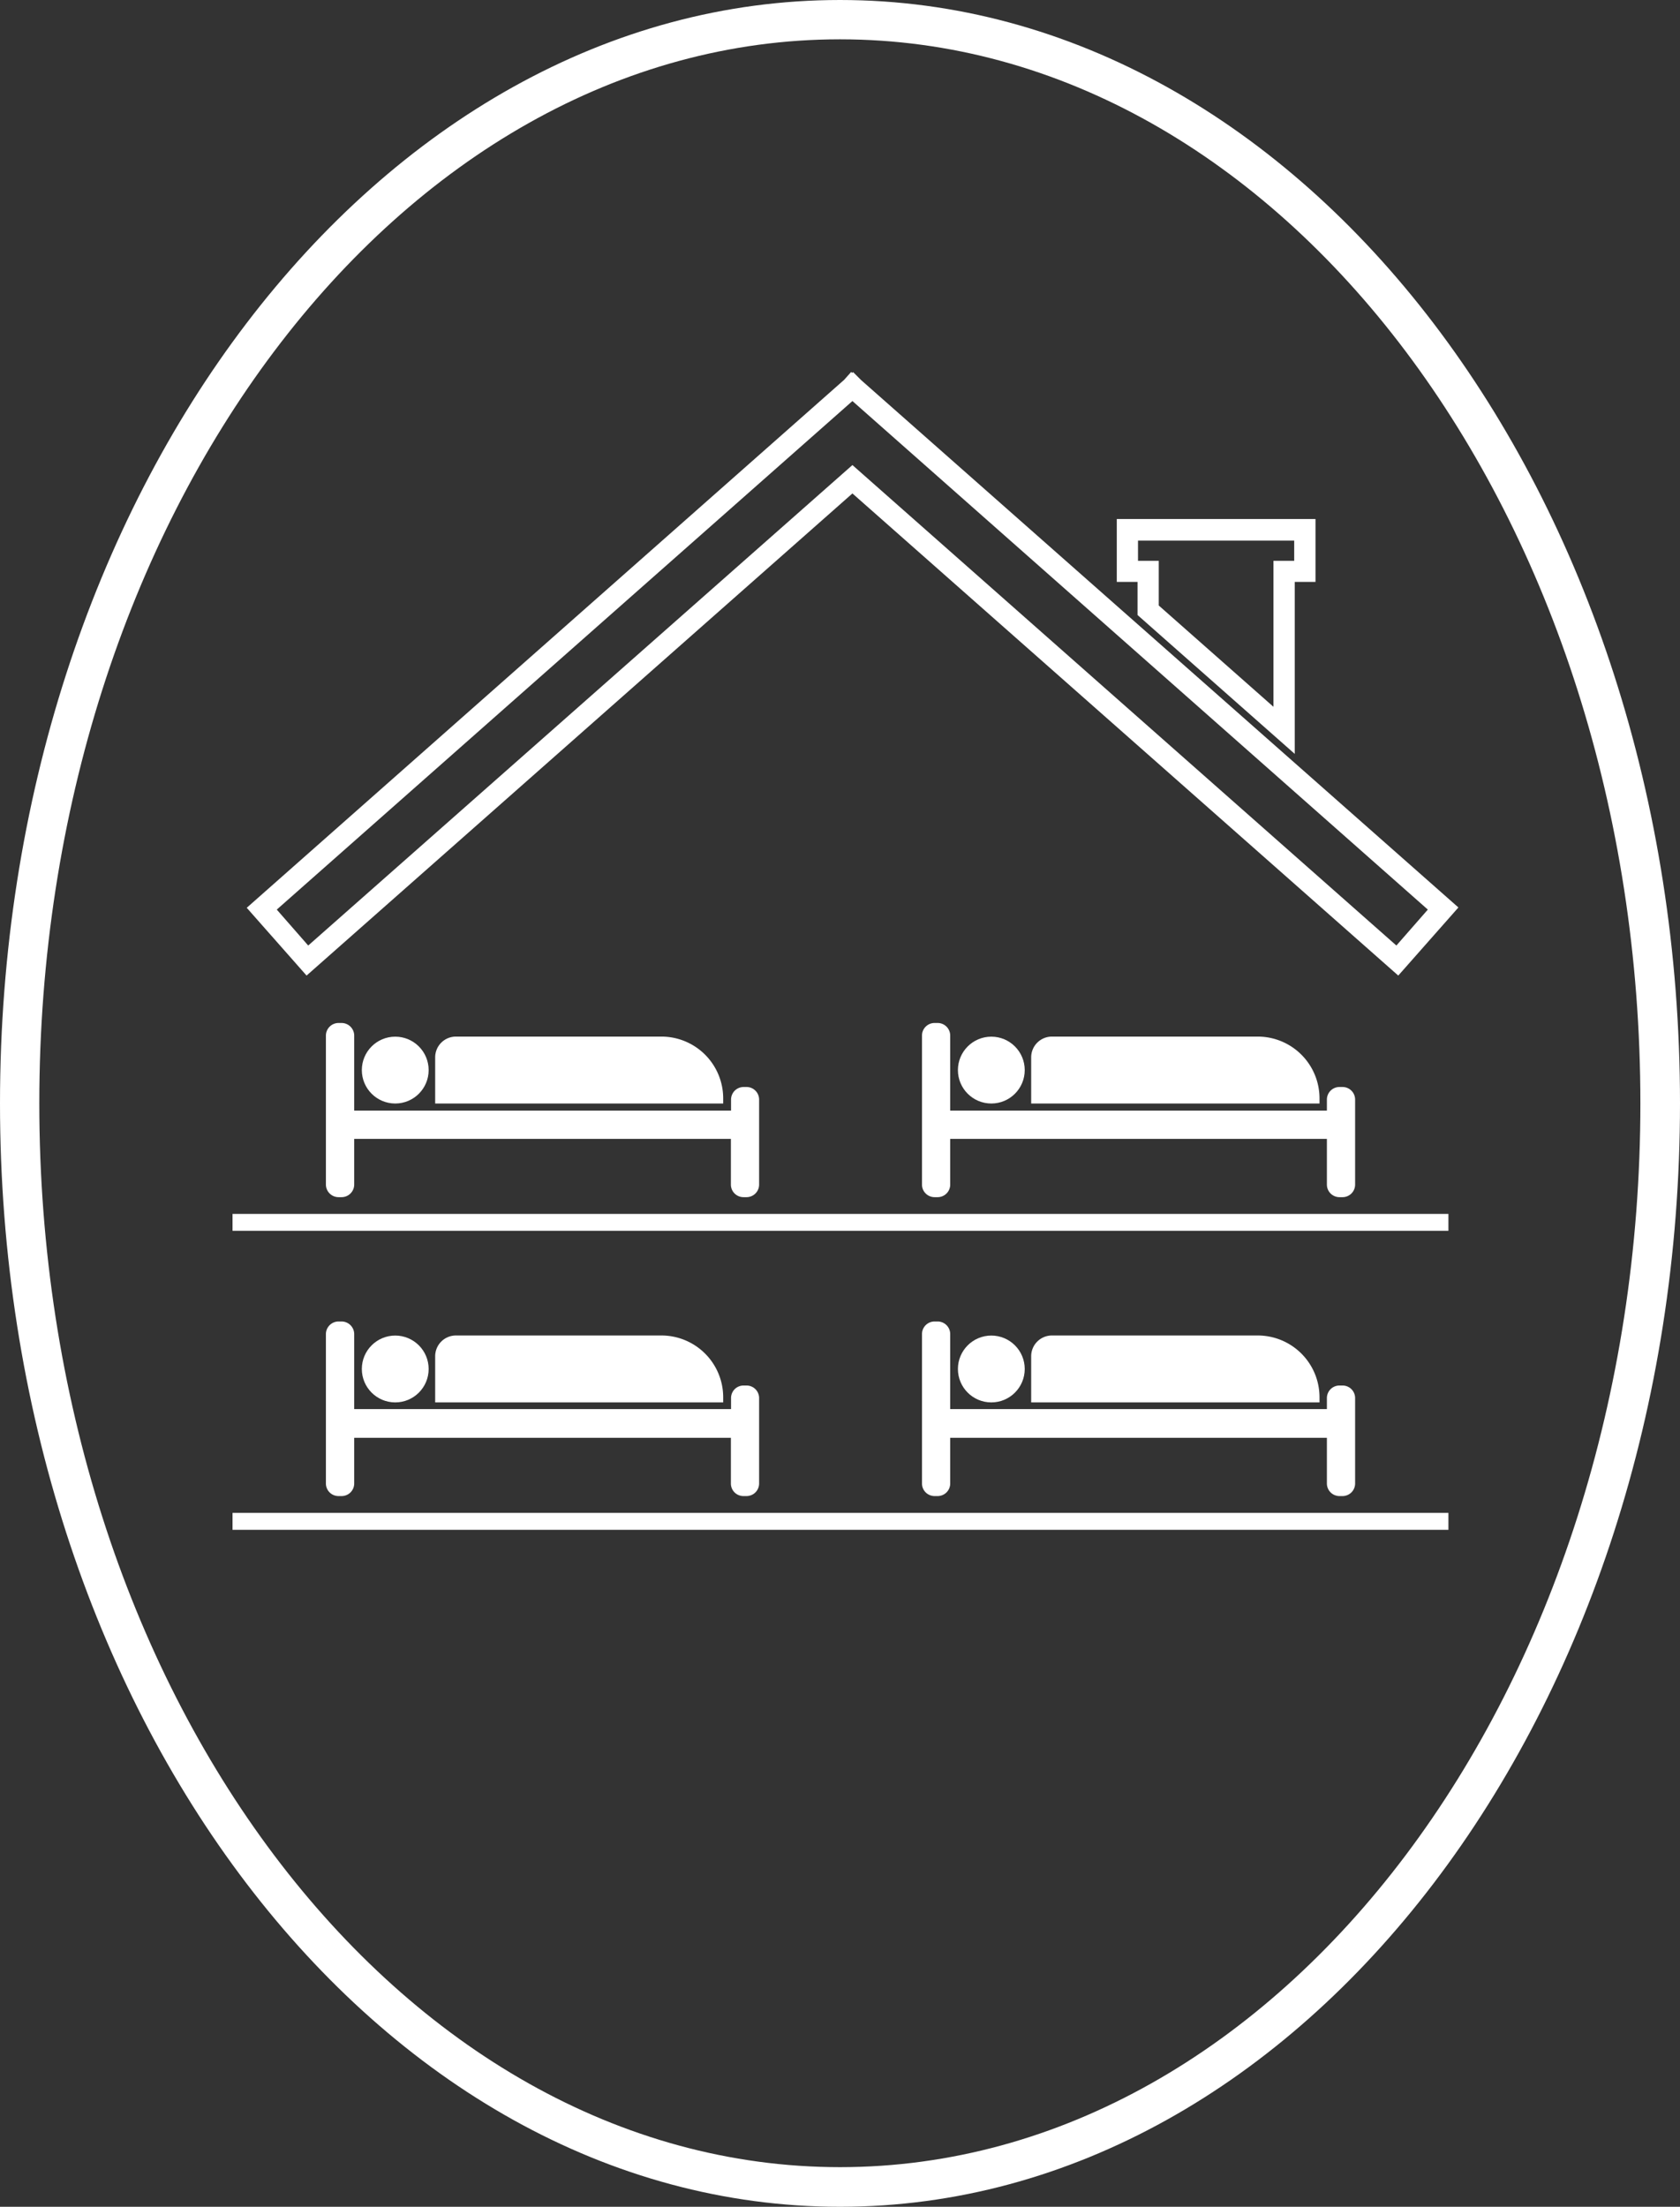
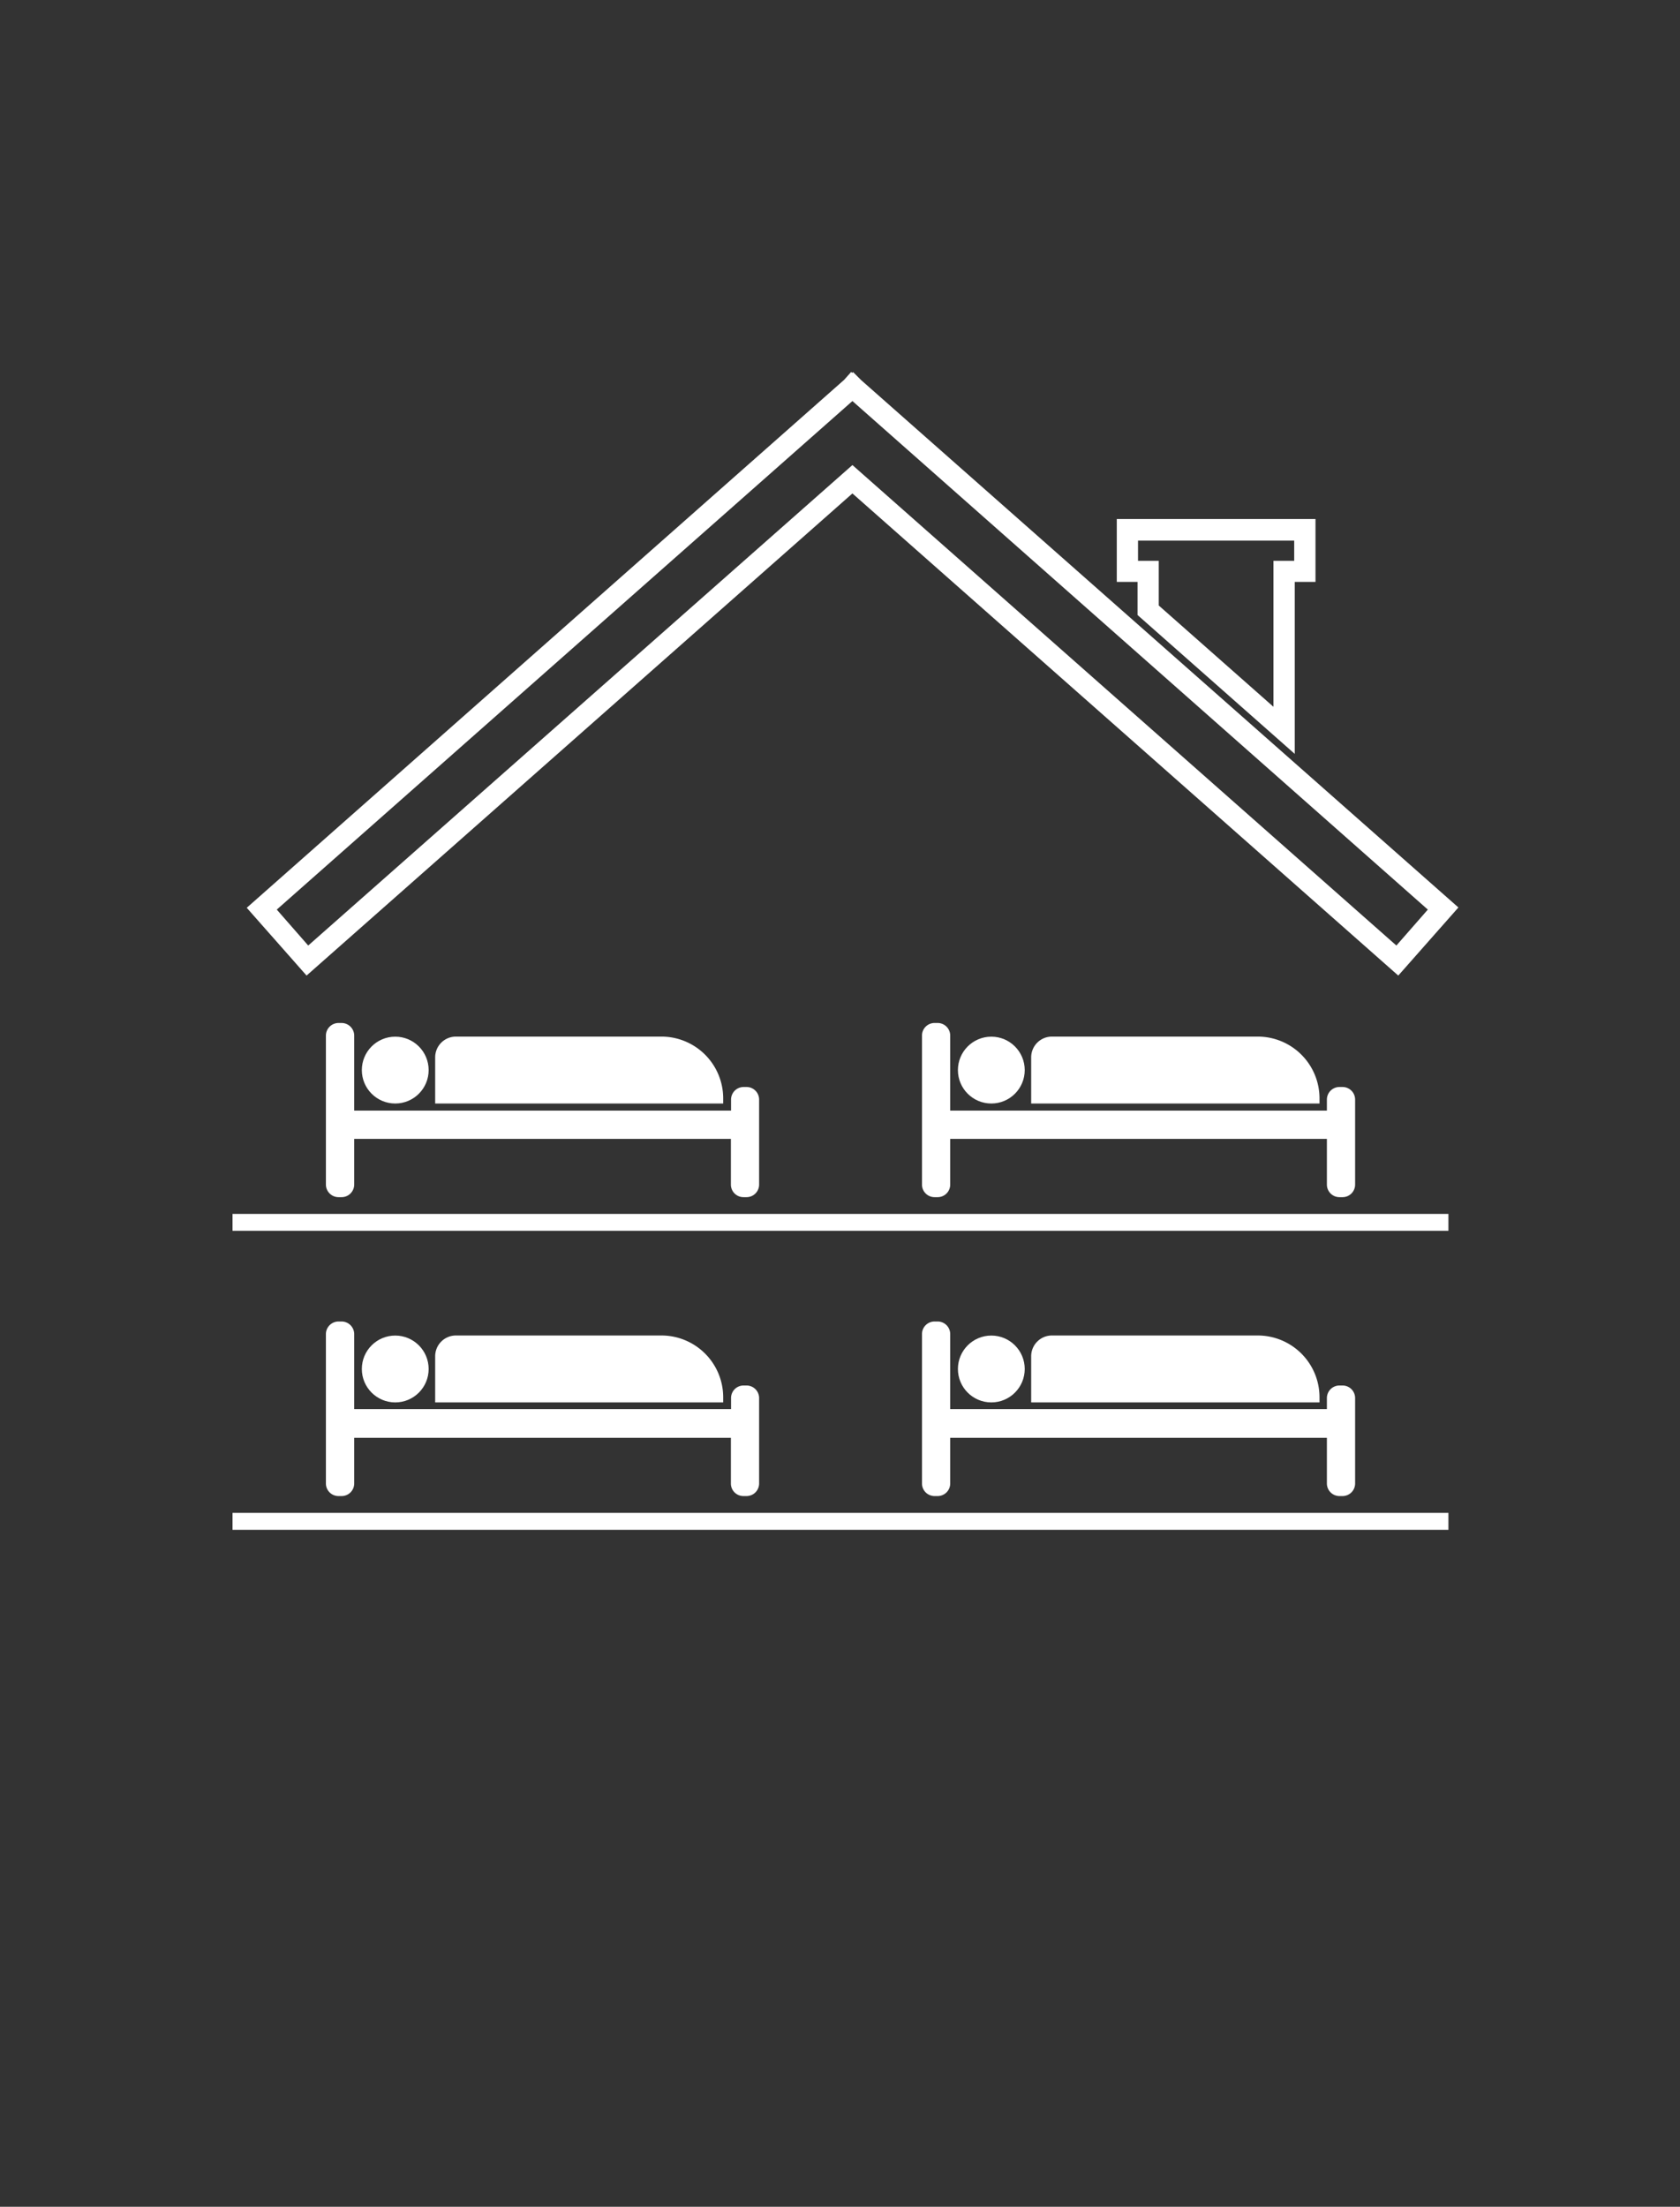
<svg xmlns="http://www.w3.org/2000/svg" id="Vrstva_1" data-name="Vrstva 1" viewBox="0 0 213.72 280.63">
  <rect x="0" y="0" width="213.72" height="280.63" fill="#333333" stroke="none" />
  <defs>
    <style>.cls-1{fill:#ffffff}</style>
  </defs>
-   <path class="cls-1" d="M106.86 0C47.94 0 0 62.94 0 140.31s47.94 140.32 106.86 140.32 106.86-62.94 106.86-140.32S165.78 0 106.86 0Zm0 275.59C50.72 275.59 5 214.91 5 140.31S50.72 5 106.86 5s101.82 60.72 101.82 135.31S163 275.59 106.86 275.59Z" />
  <path class="cls-1" d="m177.88 124.06-69.44-61.31L39 124.06l-7.61-8.62 76-67.14.89-1 .13.12.12-.1 1 1 76 67.08Zm-69.44-64.92 69.2 61.1 4-4.57L108.44 51l-73.23 64.67 4 4.57ZM164.71 95.87l-20-17.66V74h-2.64v-8h25.28v8h-2.64ZM147.41 77 162 89.88V71.32h2.64v-2.57h-19.87v2.57h2.64ZM172.39 177.84v10.81a1.6 1.6 0 0 1-1.6 1.6h-.39a1.6 1.6 0 0 1-1.6-1.6v-5.81h-47.92v5.81a1.6 1.6 0 0 1-1.6 1.6h-.39a1.6 1.6 0 0 1-1.6-1.6v-19a1.6 1.6 0 0 1 1.6-1.6h.39a1.6 1.6 0 0 1 1.6 1.6v9.54h47.92v-1.4a1.6 1.6 0 0 1 1.6-1.6h.39a1.6 1.6 0 0 1 1.6 1.65Z" />
  <circle class="cls-1" cx="126.11" cy="174.09" r="4.25" />
  <path class="cls-1" d="M133.82 169.83H160a7.86 7.86 0 0 1 7.86 7.86v.65h-36.68v-5.87a2.64 2.64 0 0 1 2.64-2.64ZM172.39 139.82v10.82a1.6 1.6 0 0 1-1.6 1.6h-.39a1.6 1.6 0 0 1-1.6-1.6v-5.81h-47.92v5.81a1.6 1.6 0 0 1-1.6 1.6h-.39a1.6 1.6 0 0 1-1.6-1.6v-18.95a1.6 1.6 0 0 1 1.6-1.6h.39a1.6 1.6 0 0 1 1.6 1.6v9.54h47.92v-1.41a1.6 1.6 0 0 1 1.6-1.59h.39a1.6 1.6 0 0 1 1.6 1.59Z" />
  <circle class="cls-1" cx="126.11" cy="136.08" r="4.25" />
  <path class="cls-1" d="M133.82 131.82H160a7.86 7.86 0 0 1 7.86 7.86v.65h-36.68v-5.87a2.64 2.64 0 0 1 2.64-2.64ZM29.58 192.39h154.68v2.15H29.58zM96.57 177.84v10.81a1.6 1.6 0 0 1-1.6 1.6h-.39a1.59 1.59 0 0 1-1.6-1.6v-5.81H45.06v5.81a1.6 1.6 0 0 1-1.6 1.6h-.4a1.6 1.6 0 0 1-1.6-1.6v-19a1.61 1.61 0 0 1 1.6-1.6h.4a1.61 1.61 0 0 1 1.6 1.6v9.54H93v-1.4a1.59 1.59 0 0 1 1.6-1.6h.4a1.6 1.6 0 0 1 1.57 1.65Z" />
  <circle class="cls-1" cx="50.28" cy="174.09" r="4.25" />
  <path class="cls-1" d="M58 169.83h26.16a7.86 7.86 0 0 1 7.84 7.86v.65H55.36v-5.87a2.64 2.64 0 0 1 2.64-2.64ZM29.58 154.37h154.68v2.15H29.58zM96.57 139.82v10.82a1.6 1.6 0 0 1-1.6 1.6h-.39a1.6 1.6 0 0 1-1.6-1.6v-5.81H45.06v5.81a1.61 1.61 0 0 1-1.6 1.6h-.4a1.61 1.61 0 0 1-1.6-1.6v-18.95a1.61 1.61 0 0 1 1.6-1.6h.4a1.61 1.61 0 0 1 1.6 1.6v9.54H93v-1.41a1.6 1.6 0 0 1 1.6-1.59h.4a1.6 1.6 0 0 1 1.57 1.59Z" />
  <circle class="cls-1" cx="50.28" cy="136.08" r="4.25" />
  <path class="cls-1" d="M58 131.82h26.16a7.86 7.86 0 0 1 7.84 7.86v.65H55.36v-5.87a2.64 2.64 0 0 1 2.64-2.64Z" />
</svg>